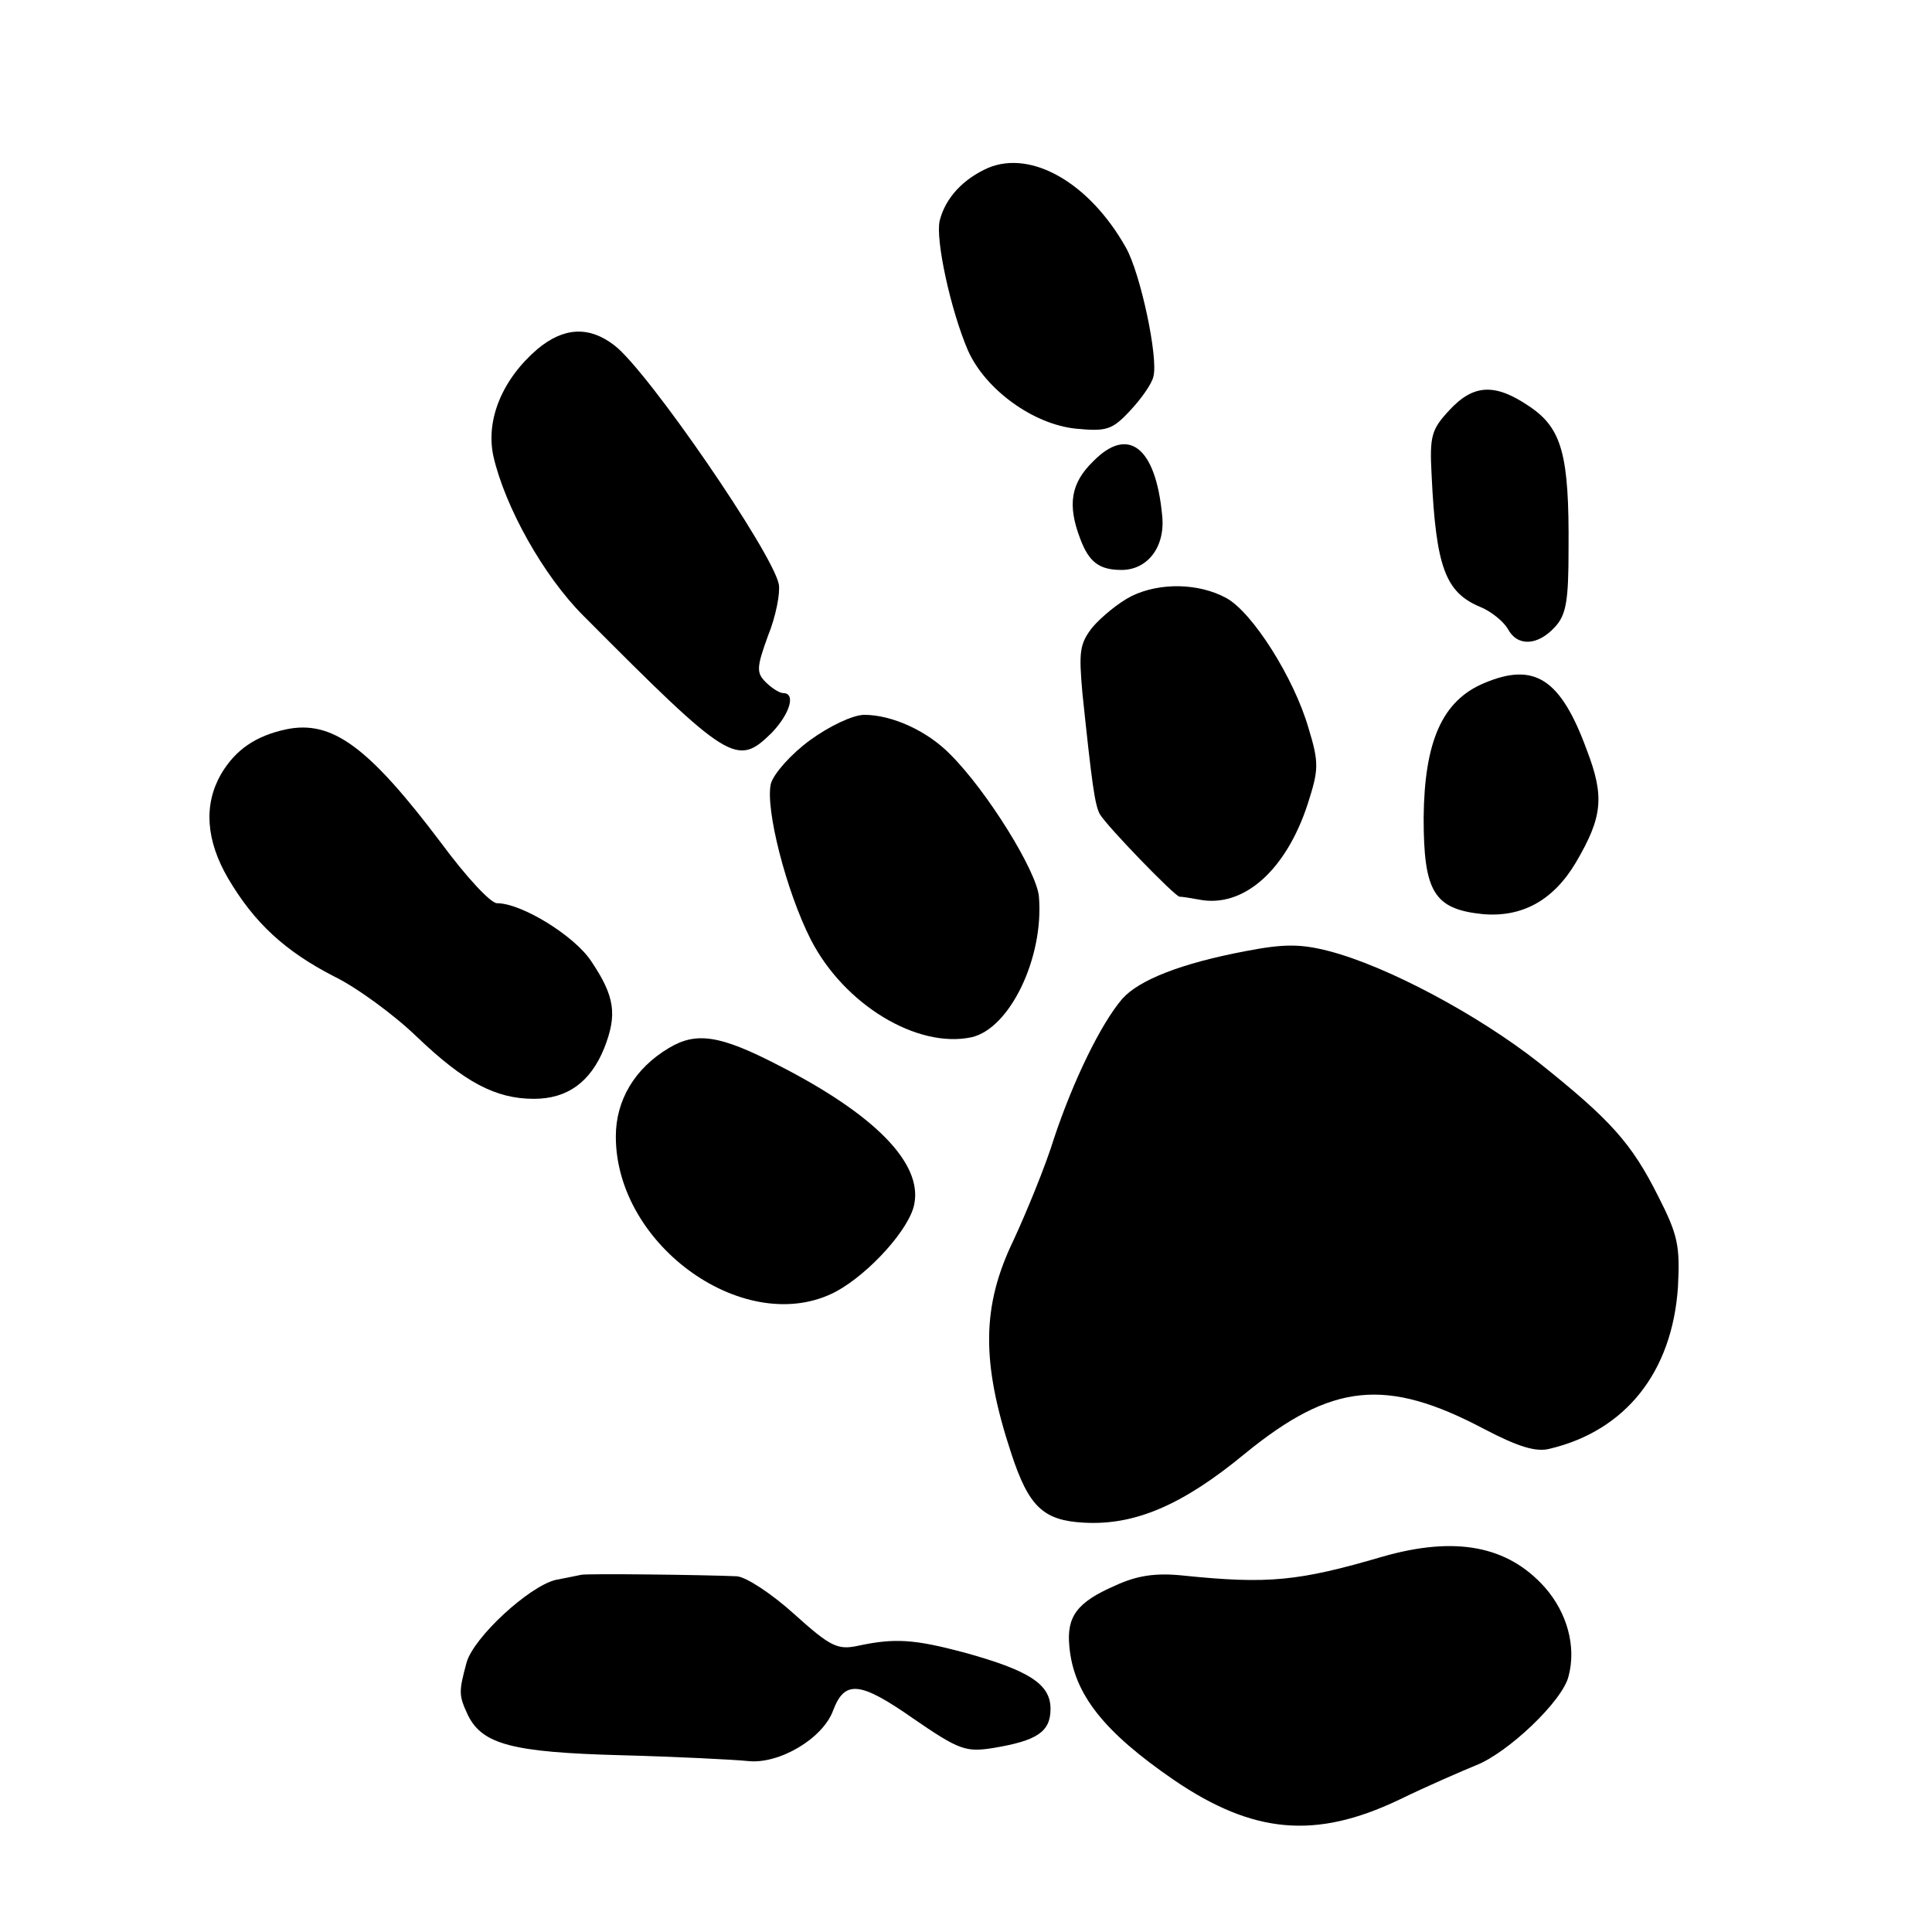
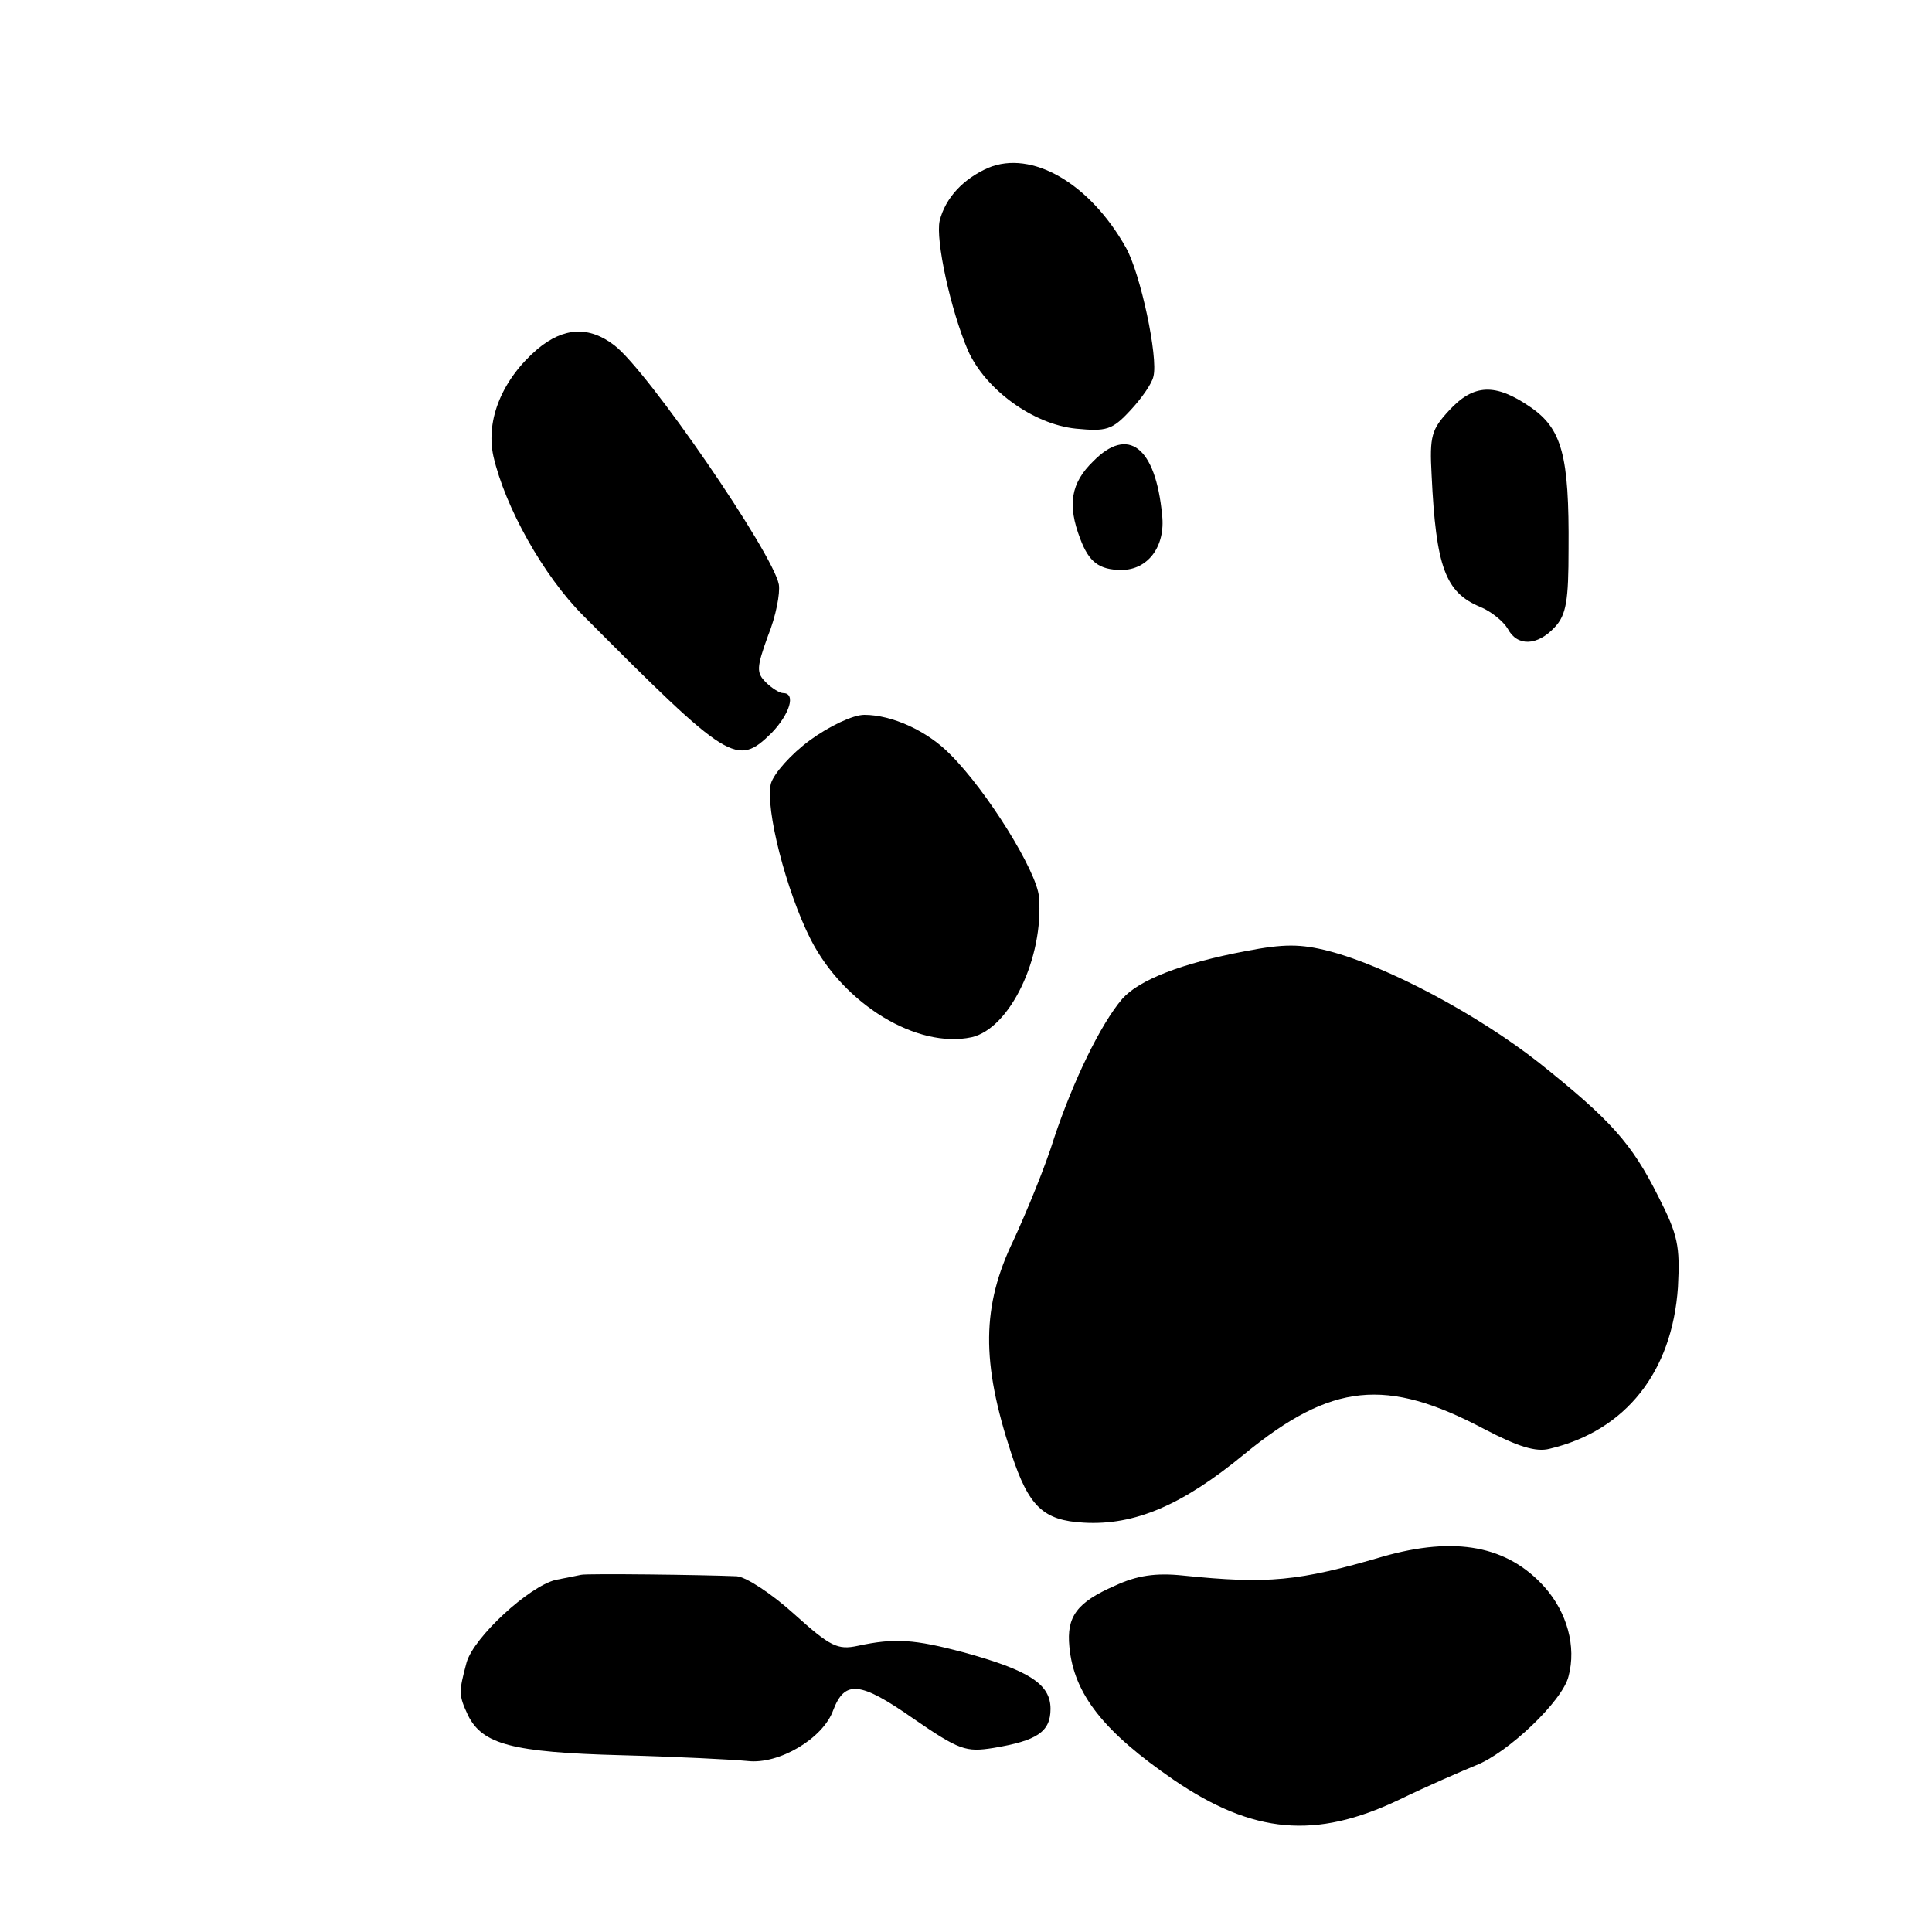
<svg xmlns="http://www.w3.org/2000/svg" version="1.0" width="16pt" height="16pt" viewBox="0 0 16 16" preserveAspectRatio="xMidYMid meet">
  <g transform="translate(0,16) scale(0.006,-0.006)" fill="#000000" stroke="none">
    <path d="M1364 2435 c-34 -15 -59 -41 -67 -73 -6 -26 15 -123 39 -179 24 -54 90 -102 149 -108 42 -4 50 -2 75 25 15 16 30 37 32 47 7 26 -18 143 -38 178 -50 89 -130 135 -190 110z" />
    <path d="M742 2185 c-48 -41 -72 -97 -61 -148 16 -70 69 -165 124 -220 202 -203 212 -209 260 -162 25 26 34 55 16 55 -5 0 -16 7 -24 15 -13 13 -13 20 3 64 11 27 17 59 15 71 -8 43 -181 295 -227 330 -35 27 -70 25 -106 -5z" />
    <path d="M2000 2100 c-24 -26 -27 -35 -24 -89 6 -127 19 -162 67 -182 15 -6 32 -20 38 -30 13 -25 41 -24 65 2 16 17 19 37 19 108 1 129 -9 166 -53 196 -48 33 -78 32 -112 -5z" />
    <path d="M1509 2030 c-31 -30 -36 -60 -18 -107 12 -32 26 -43 57 -43 36 0 61 32 56 76 -9 94 -47 123 -95 74z" />
-     <path d="M1562 1844 c-18 -9 -42 -29 -54 -43 -18 -23 -19 -34 -14 -91 13 -124 17 -154 24 -167 10 -17 103 -113 110 -114 4 0 16 -2 27 -4 61 -12 120 40 150 132 15 47 16 56 1 105 -20 69 -77 159 -113 179 -38 21 -92 22 -131 3z" />
-     <path d="M2049 1724 c-58 -24 -83 -80 -84 -186 0 -102 14 -126 81 -133 55 -5 98 19 129 71 37 63 40 91 15 156 -36 98 -72 121 -141 92z" />
    <path d="M1118 1645 c-26 -19 -50 -46 -54 -60 -8 -34 21 -148 55 -215 46 -90 147 -151 222 -135 53 12 100 110 93 194 -3 35 -71 145 -122 196 -32 33 -81 55 -119 55 -16 0 -49 -16 -75 -35z" />
-     <path d="M395 1660 c-42 -9 -70 -28 -90 -62 -24 -42 -21 -91 10 -144 36 -61 78 -100 146 -135 31 -15 83 -53 115 -84 65 -62 108 -85 161 -85 46 0 78 23 97 70 18 46 15 71 -18 120 -23 35 -96 80 -130 80 -9 0 -43 37 -77 83 -101 134 -151 170 -214 157z" />
    <path d="M1720 1354 c-90 -17 -148 -40 -171 -66 -30 -35 -68 -114 -94 -192 -12 -39 -38 -102 -56 -141 -44 -91 -45 -168 -3 -295 24 -73 44 -92 100 -95 70 -4 136 24 222 95 120 98 195 106 331 34 46 -24 71 -32 90 -27 105 25 169 106 177 223 3 57 0 72 -27 125 -37 74 -66 106 -165 185 -84 66 -209 133 -290 154 -39 10 -62 10 -114 0z" />
-     <path d="M923 1220 c-47 -28 -73 -72 -73 -122 0 -152 181 -279 304 -214 46 25 102 87 108 121 11 56 -54 123 -187 191 -81 42 -114 47 -152 24z" />
+     <path d="M923 1220 z" />
    <path d="M1908 518 c-116 -34 -158 -38 -275 -26 -38 4 -64 0 -94 -14 -53 -23 -67 -43 -63 -84 6 -66 48 -118 144 -184 110 -75 196 -82 310 -28 41 20 90 41 107 48 44 17 120 89 128 123 11 41 -2 88 -33 123 -51 57 -123 71 -224 42z" />
    <path d="M802 493 c-4 -1 -20 -4 -35 -7 -37 -9 -113 -79 -123 -114 -11 -41 -11 -45 2 -73 20 -40 61 -51 211 -55 76 -2 155 -6 175 -8 43 -5 104 31 118 70 16 42 37 40 110 -11 64 -44 73 -47 111 -41 60 10 79 22 79 54 0 34 -29 53 -120 78 -68 18 -95 20 -146 9 -28 -6 -38 -1 -88 44 -31 28 -66 51 -79 52 -45 2 -207 4 -215 2z" />
  </g>
</svg>